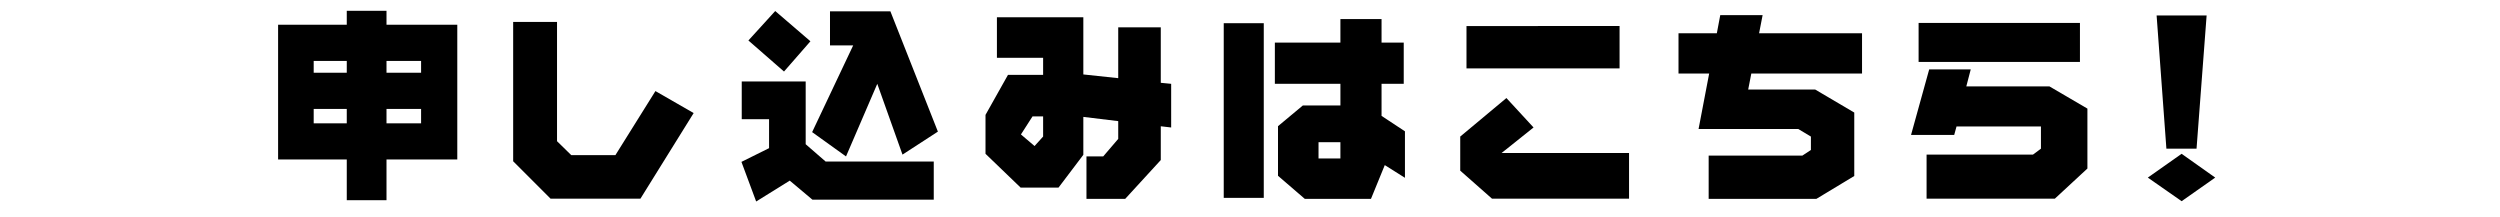
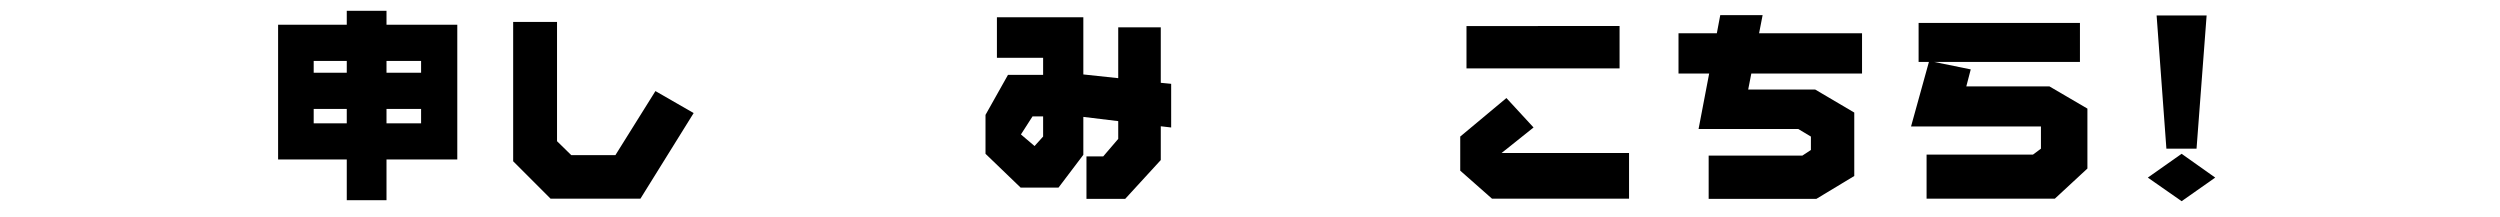
<svg xmlns="http://www.w3.org/2000/svg" viewBox="0 0 690 60">
  <defs>
    <style>.cls-1{fill:none;}</style>
  </defs>
  <g id="base">
    <rect class="cls-1" width="690" height="60" />
  </g>
  <g id="apply01">
    <path d="M126.212,6.824V44.008H106.674V55.252H95.708V44.008H76.755V6.824H95.708V2.983h10.966V6.824Zm-30.5,9.992H86.579v3.256h9.129ZM86.579,30.064v3.98h9.129v-3.98Zm29.642-9.992V16.816h-9.547v3.256Zm0,13.972v-3.98h-9.547v3.98Z" />
    <path d="M153.74,6.045V38.97l3.924,3.841h12.191L180.9,25.137l10.548,6.068L176.757,54.834h-24.8L141.633,44.509V6.045Z" />
-     <path d="M222.369,22.493V39.805l5.511,4.787h29.836V55.113H224.234l-6.262-5.26L208.7,55.614l-4.063-10.938,7.626-3.785V32.9h-7.543V22.493Zm1.309-11.1-7.292,8.35-9.825-8.572,7.4-8.127Zm22.07-8.266,13.109,33.2-9.769,6.346L242.13,23.134,233.5,43.173l-9.352-6.708L235.479,12.53h-6.4V3.122Z" />
    <path d="M299,4.764V20.545l9.63,1.03V7.548h11.745V22.855l2.867.279V35.185l-2.867-.334v9.324L310.552,54.89H299.864V43.173h4.62l4.147-4.843v-4.9L299,32.263V42.728l-6.847,9.045H281.689L272,42.449V31.706l6.207-11.05H287.9v-4.7H275.149V4.764ZM287.9,32.123h-2.922l-3.2,4.983,3.757,3.2L287.9,37.69Z" />
-     <path d="M348.8,6.406V54.612H337.751V6.406Zm38.631,5.344V23.134h-6.123v8.851l6.457,4.257V49.073L382.2,45.567l-3.812,9.323H360.128l-7.4-6.373V34.823l6.846-5.706h10.381V23.134H351.861V11.75h18.091V5.265h11.356V11.75Zm-17.479,27.5h-6.039V43.73h6.039Z" />
    <path d="M423.26,35.185l-8.823,7.042h35.179V54.834H411.793L403.025,47.1V37.69l12.747-10.632Zm23.74-28V18.875H404.751V7.186Z" />
    <path d="M513.922,9.19V20.3h-30.56L482.5,24.72h18.508l10.771,6.346V48.573L501.314,54.89H471.59V42.95h25.855l2.367-1.558v-3.7L496.305,35.6h-27.5L471.729,20.3h-8.461V9.19h10.576l.946-5.01h11.69l-.974,5.01Z" />
-     <path d="M543.924,19.154l-1.225,4.7H565.66l10.465,6.123V46.513l-8.989,8.321h-35.4V42.672H561.1l2.2-1.642V34.906H540l-.64,2.338H527.447l5.01-18.09ZM574.065,6.323V17.094H529.534V6.323Z" />
+     <path d="M543.924,19.154l-1.225,4.7H565.66l10.465,6.123V46.513l-8.989,8.321h-35.4V42.672H561.1l2.2-1.642V34.906H540H527.447l5.01-18.09ZM574.065,6.323V17.094H529.534V6.323Z" />
    <path d="M611.4,49.016l-9.268,6.513L592.8,49.016l9.324-6.568ZM609.029,4.261l-2.783,36.767h-8.322l-2.7-36.767Z" />
  </g>
</svg>